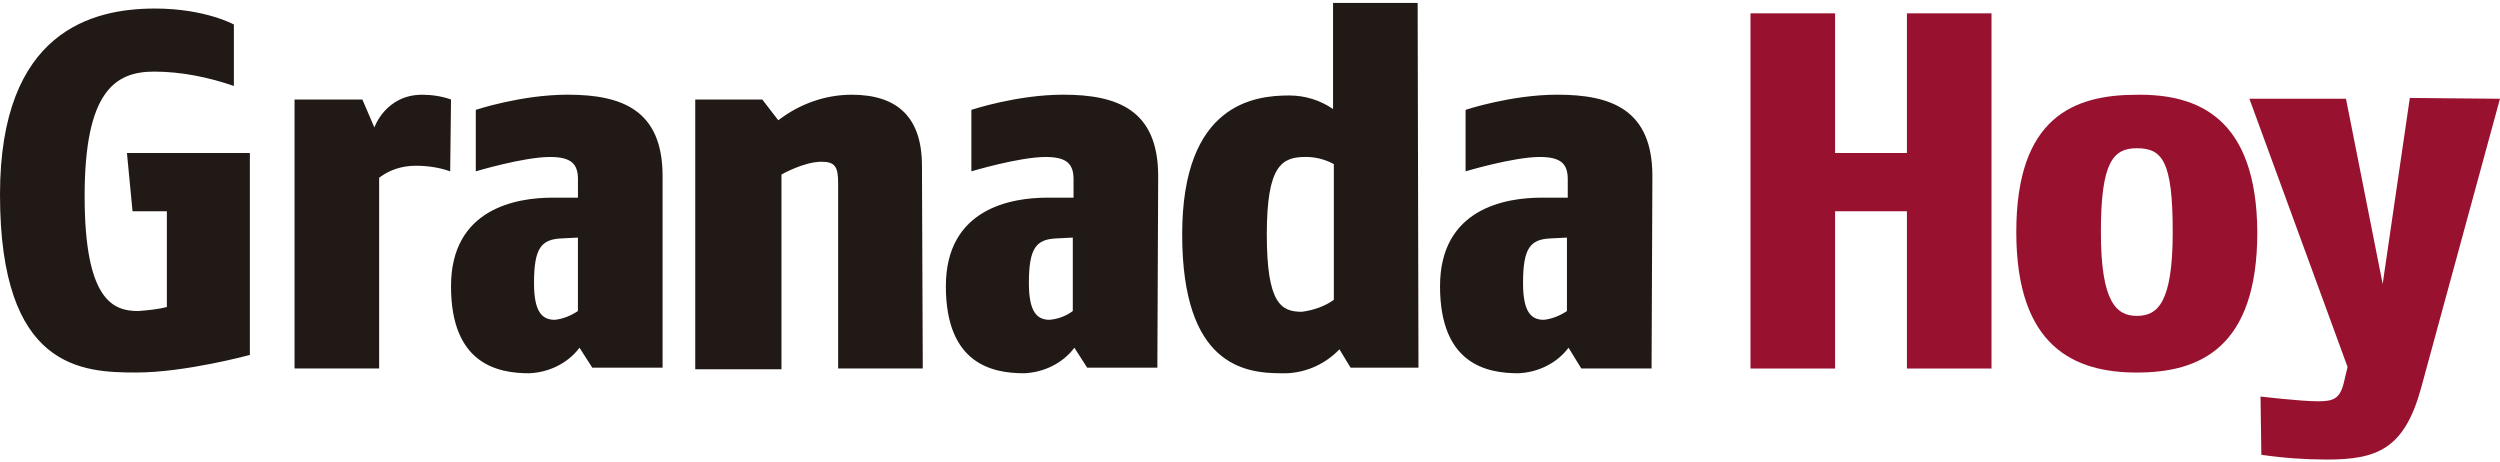
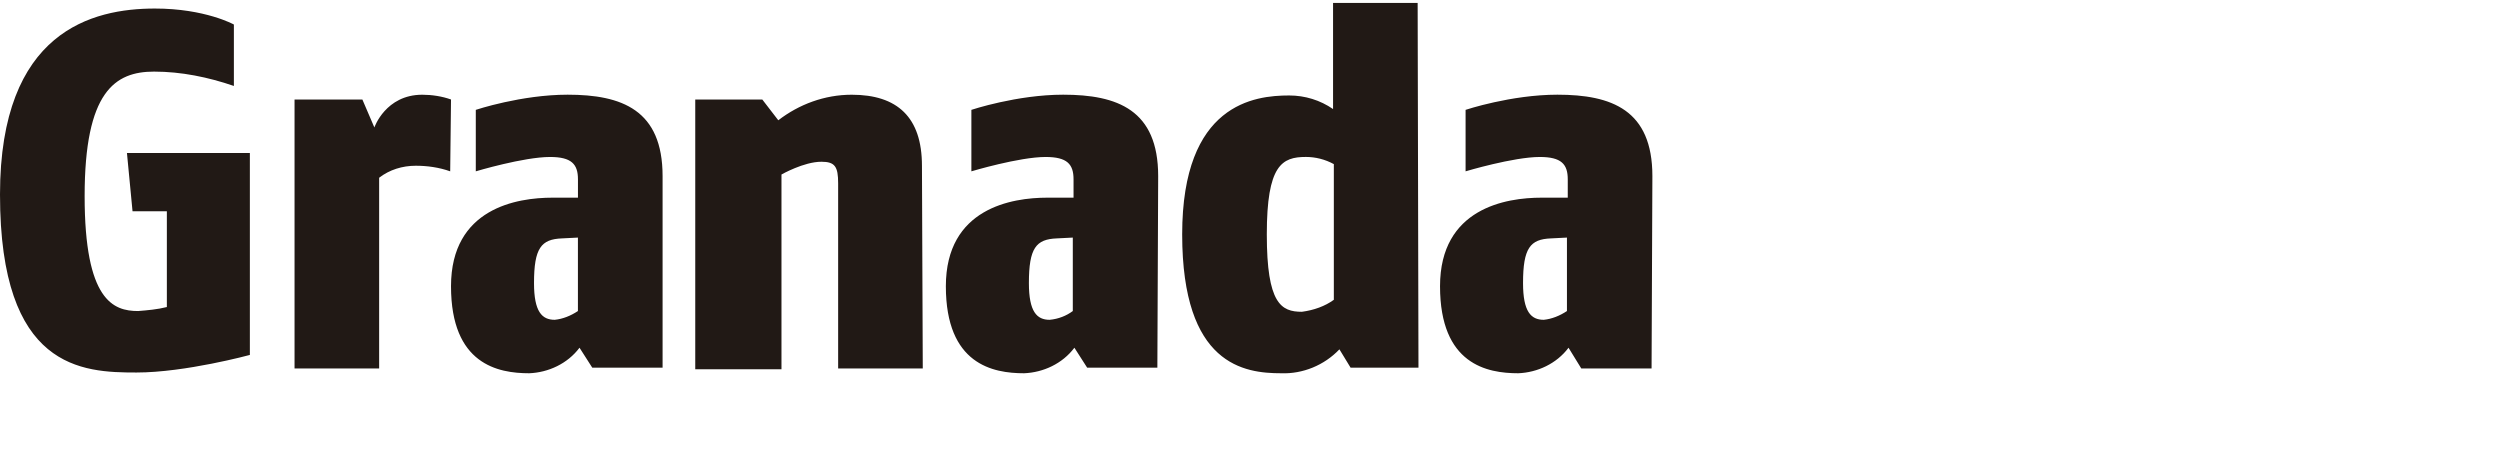
<svg xmlns="http://www.w3.org/2000/svg" width="400" height="74" viewBox="0 0 400 74" fill="none">
-   <path d="M318.641 58.963H305.106V33.804H293.613V58.963H280.077V2.135H293.613V24.483H305.106V2.135H318.641V58.969M361.17 37.13C361.17 55.779 351.849 59.608 341.888 59.608C331.928 59.608 322.606 55.524 322.606 37.13C322.606 18.736 331.803 15.162 341.888 15.162C351.724 15.031 361.046 18.866 361.17 37.13ZM347.635 37.13C347.635 25.761 345.972 23.719 341.888 23.719C338.059 23.719 336.142 26.016 336.142 37.13C336.142 48.245 338.568 50.541 341.888 50.541C345.209 50.541 347.635 48.499 347.635 37.13ZM399.994 15.801L387.353 62.159C384.672 71.865 380.328 73.528 372.285 73.528C368.834 73.528 365.26 73.273 361.815 72.764L361.685 63.443C361.685 63.443 368.071 64.206 370.882 64.206C373.308 64.206 374.332 63.822 374.971 61.395L375.611 58.714L359.903 15.801H375.356L381.227 45.428L385.571 15.671L400 15.801H399.994Z" fill="#981230" />
  <path d="M39.972 56.791C39.972 56.791 29.627 59.602 21.838 59.602C13.156 59.602 0 59.093 0 31.123C0 4.941 14.814 1.366 24.78 1.366C32.823 1.366 37.421 3.923 37.421 3.923V13.753C33.338 12.35 28.994 11.457 24.65 11.457C18.394 11.457 13.541 14.647 13.541 31.378C13.541 48.109 18.139 49.766 22.099 49.766C23.632 49.642 25.164 49.512 26.697 49.127V33.799H21.205L20.311 24.477H39.978V56.785M72.031 27.413C70.244 26.774 68.327 26.519 66.539 26.519C64.367 26.519 62.325 27.158 60.663 28.437V58.957H47.127V15.925H57.982L59.899 20.393C59.899 20.393 61.686 15.156 67.563 15.156C69.096 15.156 70.753 15.41 72.162 15.919L72.031 27.413ZM94.764 58.827L92.722 55.637C90.804 58.194 87.739 59.596 84.679 59.721C79.696 59.721 72.162 58.318 72.162 45.801C72.162 33.284 82.761 31.627 88.384 31.627H92.473V28.691C92.473 26.265 91.449 25.116 88.005 25.116C83.791 25.116 76.127 27.413 76.127 27.413V17.577C76.127 17.577 83.406 15.15 90.816 15.15C99.498 15.15 106.014 17.577 106.014 28.176V58.827H94.764ZM92.467 38.013L89.911 38.143C86.591 38.273 85.442 39.675 85.442 45.292C85.442 49.891 86.721 51.169 88.763 51.169C90.041 51.039 91.319 50.53 92.467 49.766V38.013ZM147.638 58.957H134.103V29.33C134.103 26.649 133.594 25.88 131.422 25.88C128.61 25.88 125.036 27.922 125.036 27.922V59.082H111.24V15.925H121.97L124.527 19.245C127.847 16.689 131.936 15.156 136.275 15.156C143.554 15.156 147.513 18.731 147.513 26.525L147.643 58.963L147.638 58.957ZM185.184 58.827H173.945L171.903 55.637C169.985 58.194 166.92 59.596 163.854 59.721C158.871 59.721 151.337 58.318 151.337 45.801C151.337 33.284 161.937 31.627 167.553 31.627H171.767V28.691C171.767 26.265 170.743 25.116 167.299 25.116C163.085 25.116 155.421 27.413 155.421 27.413V17.577C155.421 17.577 162.7 15.15 170.11 15.15C178.792 15.15 185.308 17.577 185.308 28.176L185.178 58.827H185.184ZM171.648 38.013L169.092 38.143C165.772 38.273 164.623 39.675 164.623 45.292C164.623 49.891 165.902 51.169 167.944 51.169C169.346 51.039 170.625 50.53 171.648 49.766V38.013ZM226.949 58.827H216.095L214.307 55.892C211.881 58.448 208.431 59.851 204.986 59.721C199.109 59.721 189.149 58.443 189.149 37.498C189.149 16.553 200.772 15.275 206.264 15.275C208.821 15.275 211.242 16.038 213.289 17.447V0.472H226.824L226.955 58.833L226.949 58.827ZM213.414 47.973V26.259C212.011 25.495 210.478 25.111 208.945 25.111C205.116 25.111 202.689 26.389 202.689 37.498C202.689 48.607 204.986 49.885 208.306 49.885C210.224 49.63 212.011 48.991 213.414 47.967V47.973ZM253.007 58.957L250.965 55.637C249.048 58.194 245.988 59.596 242.922 59.721C237.939 59.721 230.405 58.318 230.405 45.801C230.405 33.284 241.005 31.627 246.627 31.627H250.841V28.691C250.841 26.265 249.817 25.116 246.372 25.116C242.158 25.116 234.494 27.413 234.494 27.413V17.577C234.494 17.577 241.774 15.15 249.183 15.15C257.866 15.15 264.382 17.577 264.382 28.176L264.251 58.957H253.007ZM250.711 38.013L248.154 38.143C244.834 38.273 243.686 39.675 243.686 45.292C243.686 49.891 244.964 51.169 247.006 51.169C248.284 51.039 249.562 50.53 250.711 49.766V38.013Z" fill="#211915" />
</svg>